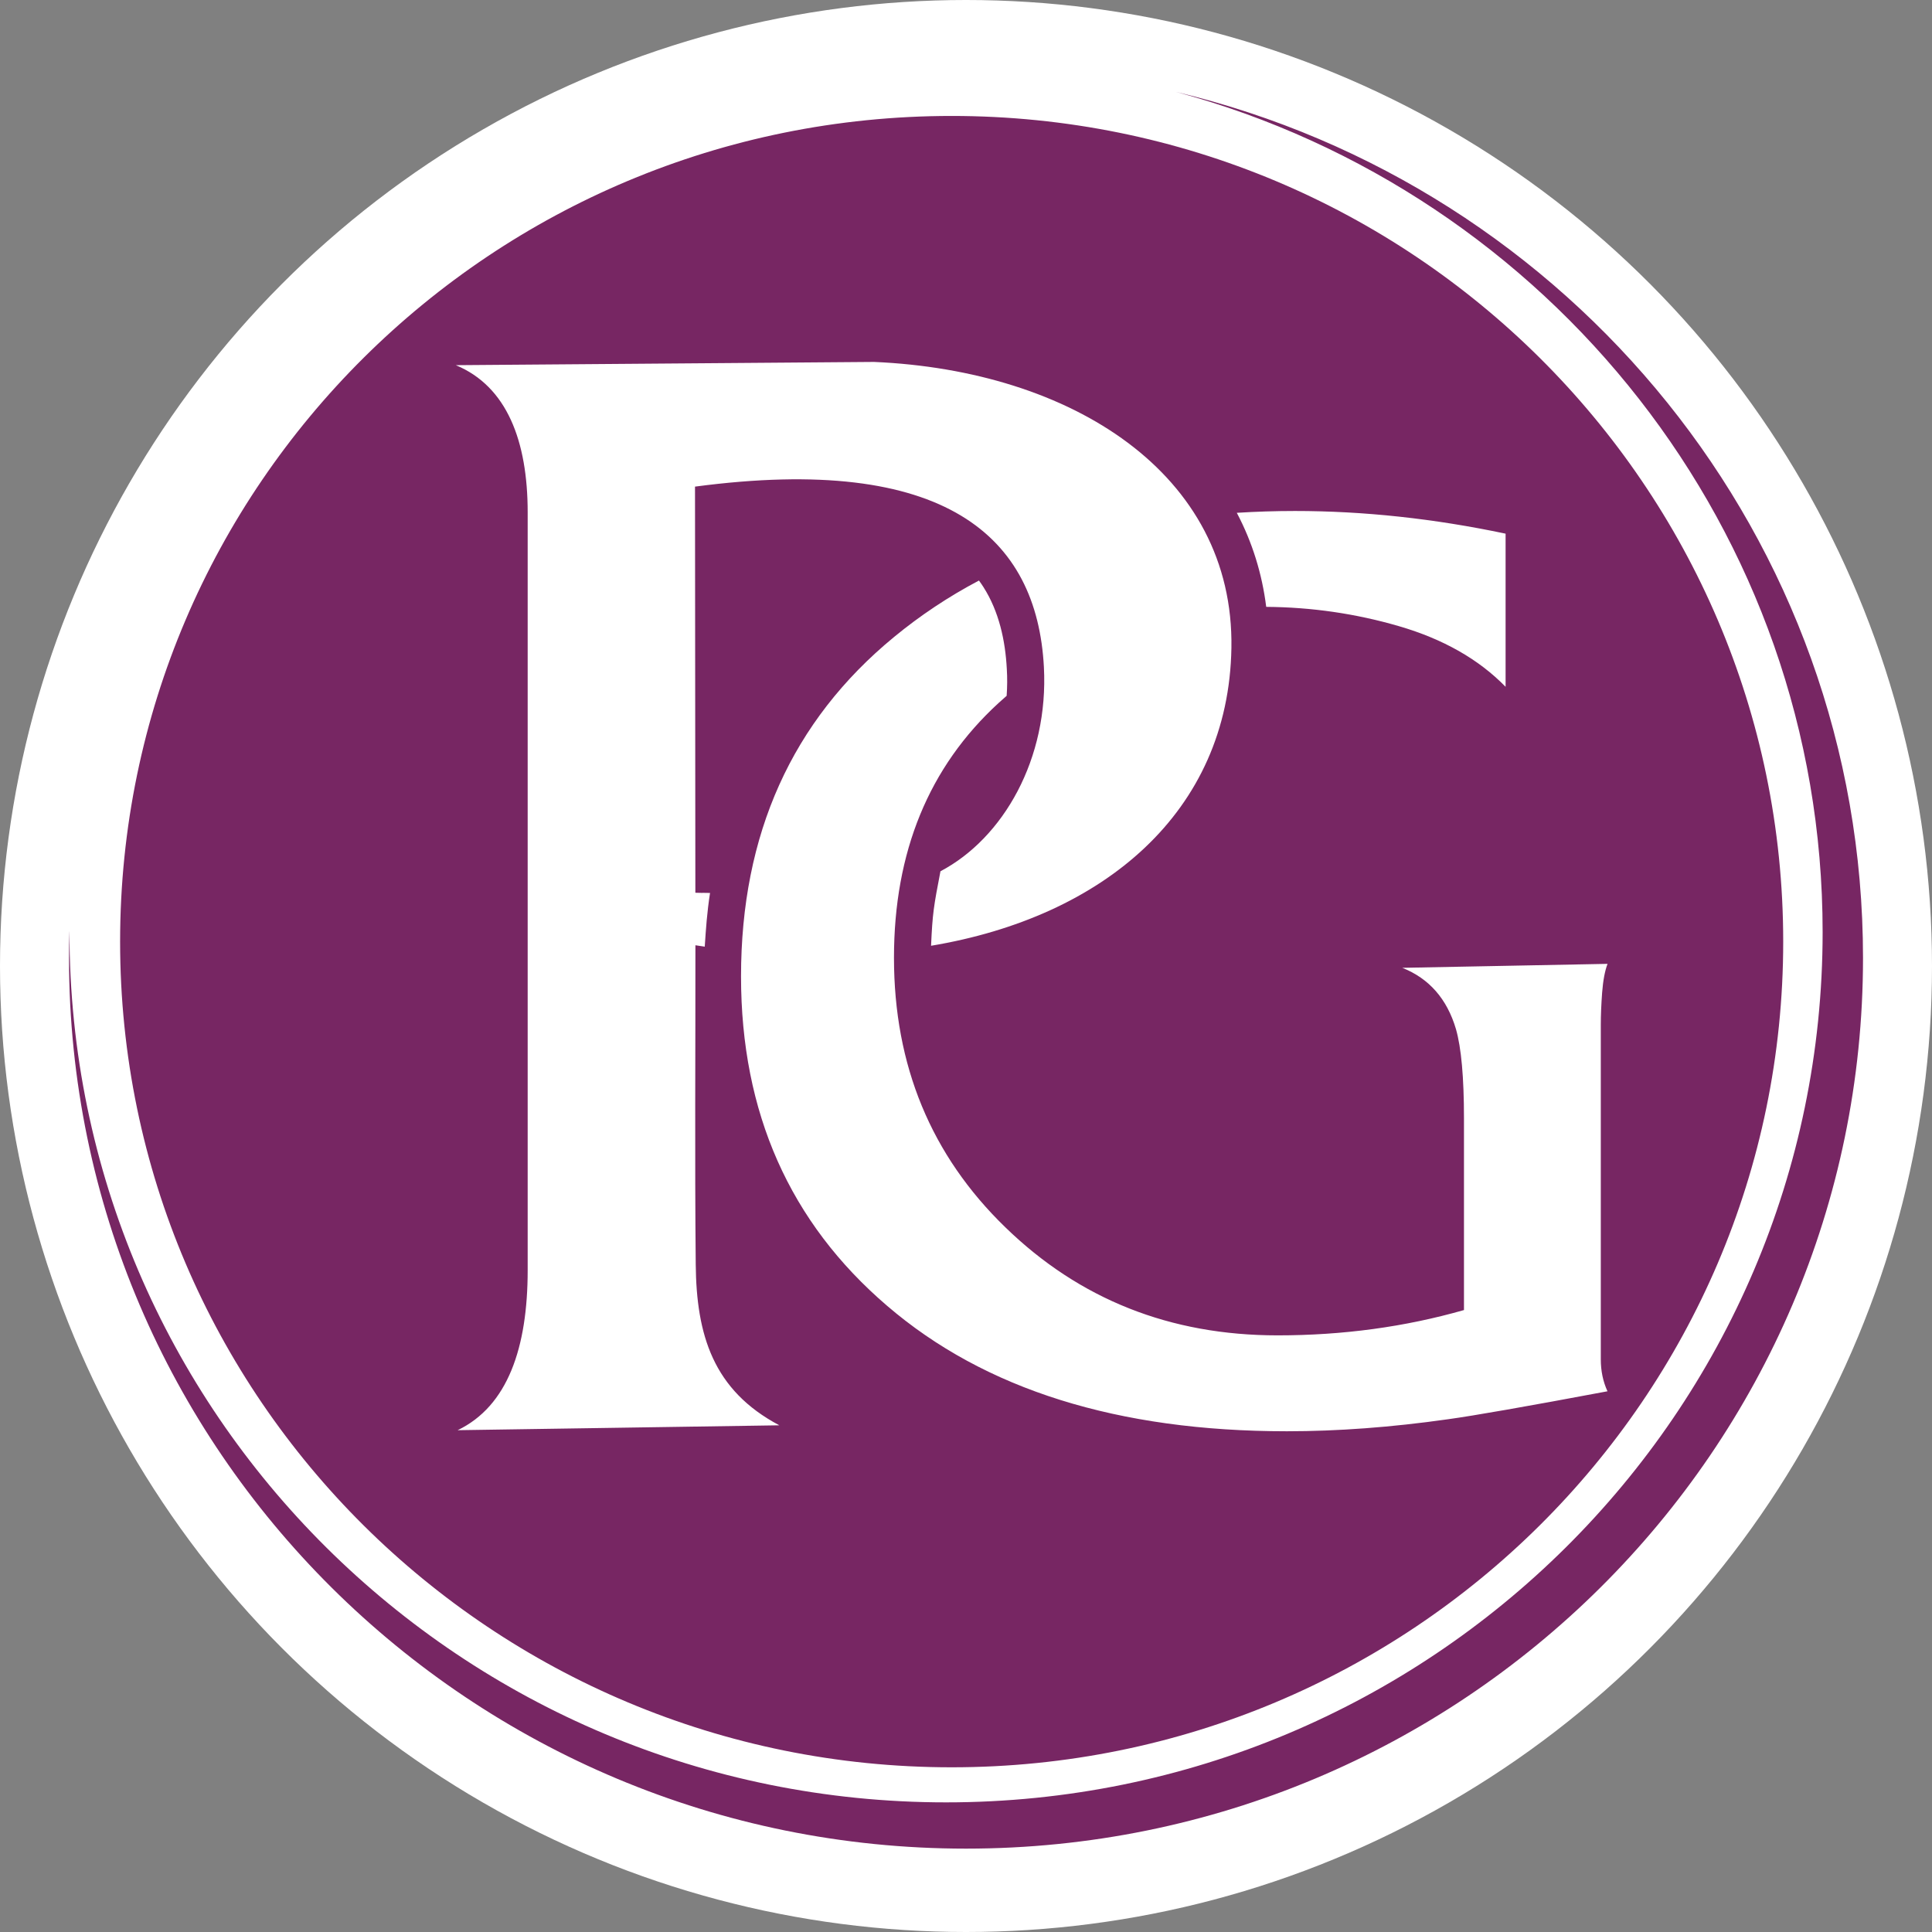
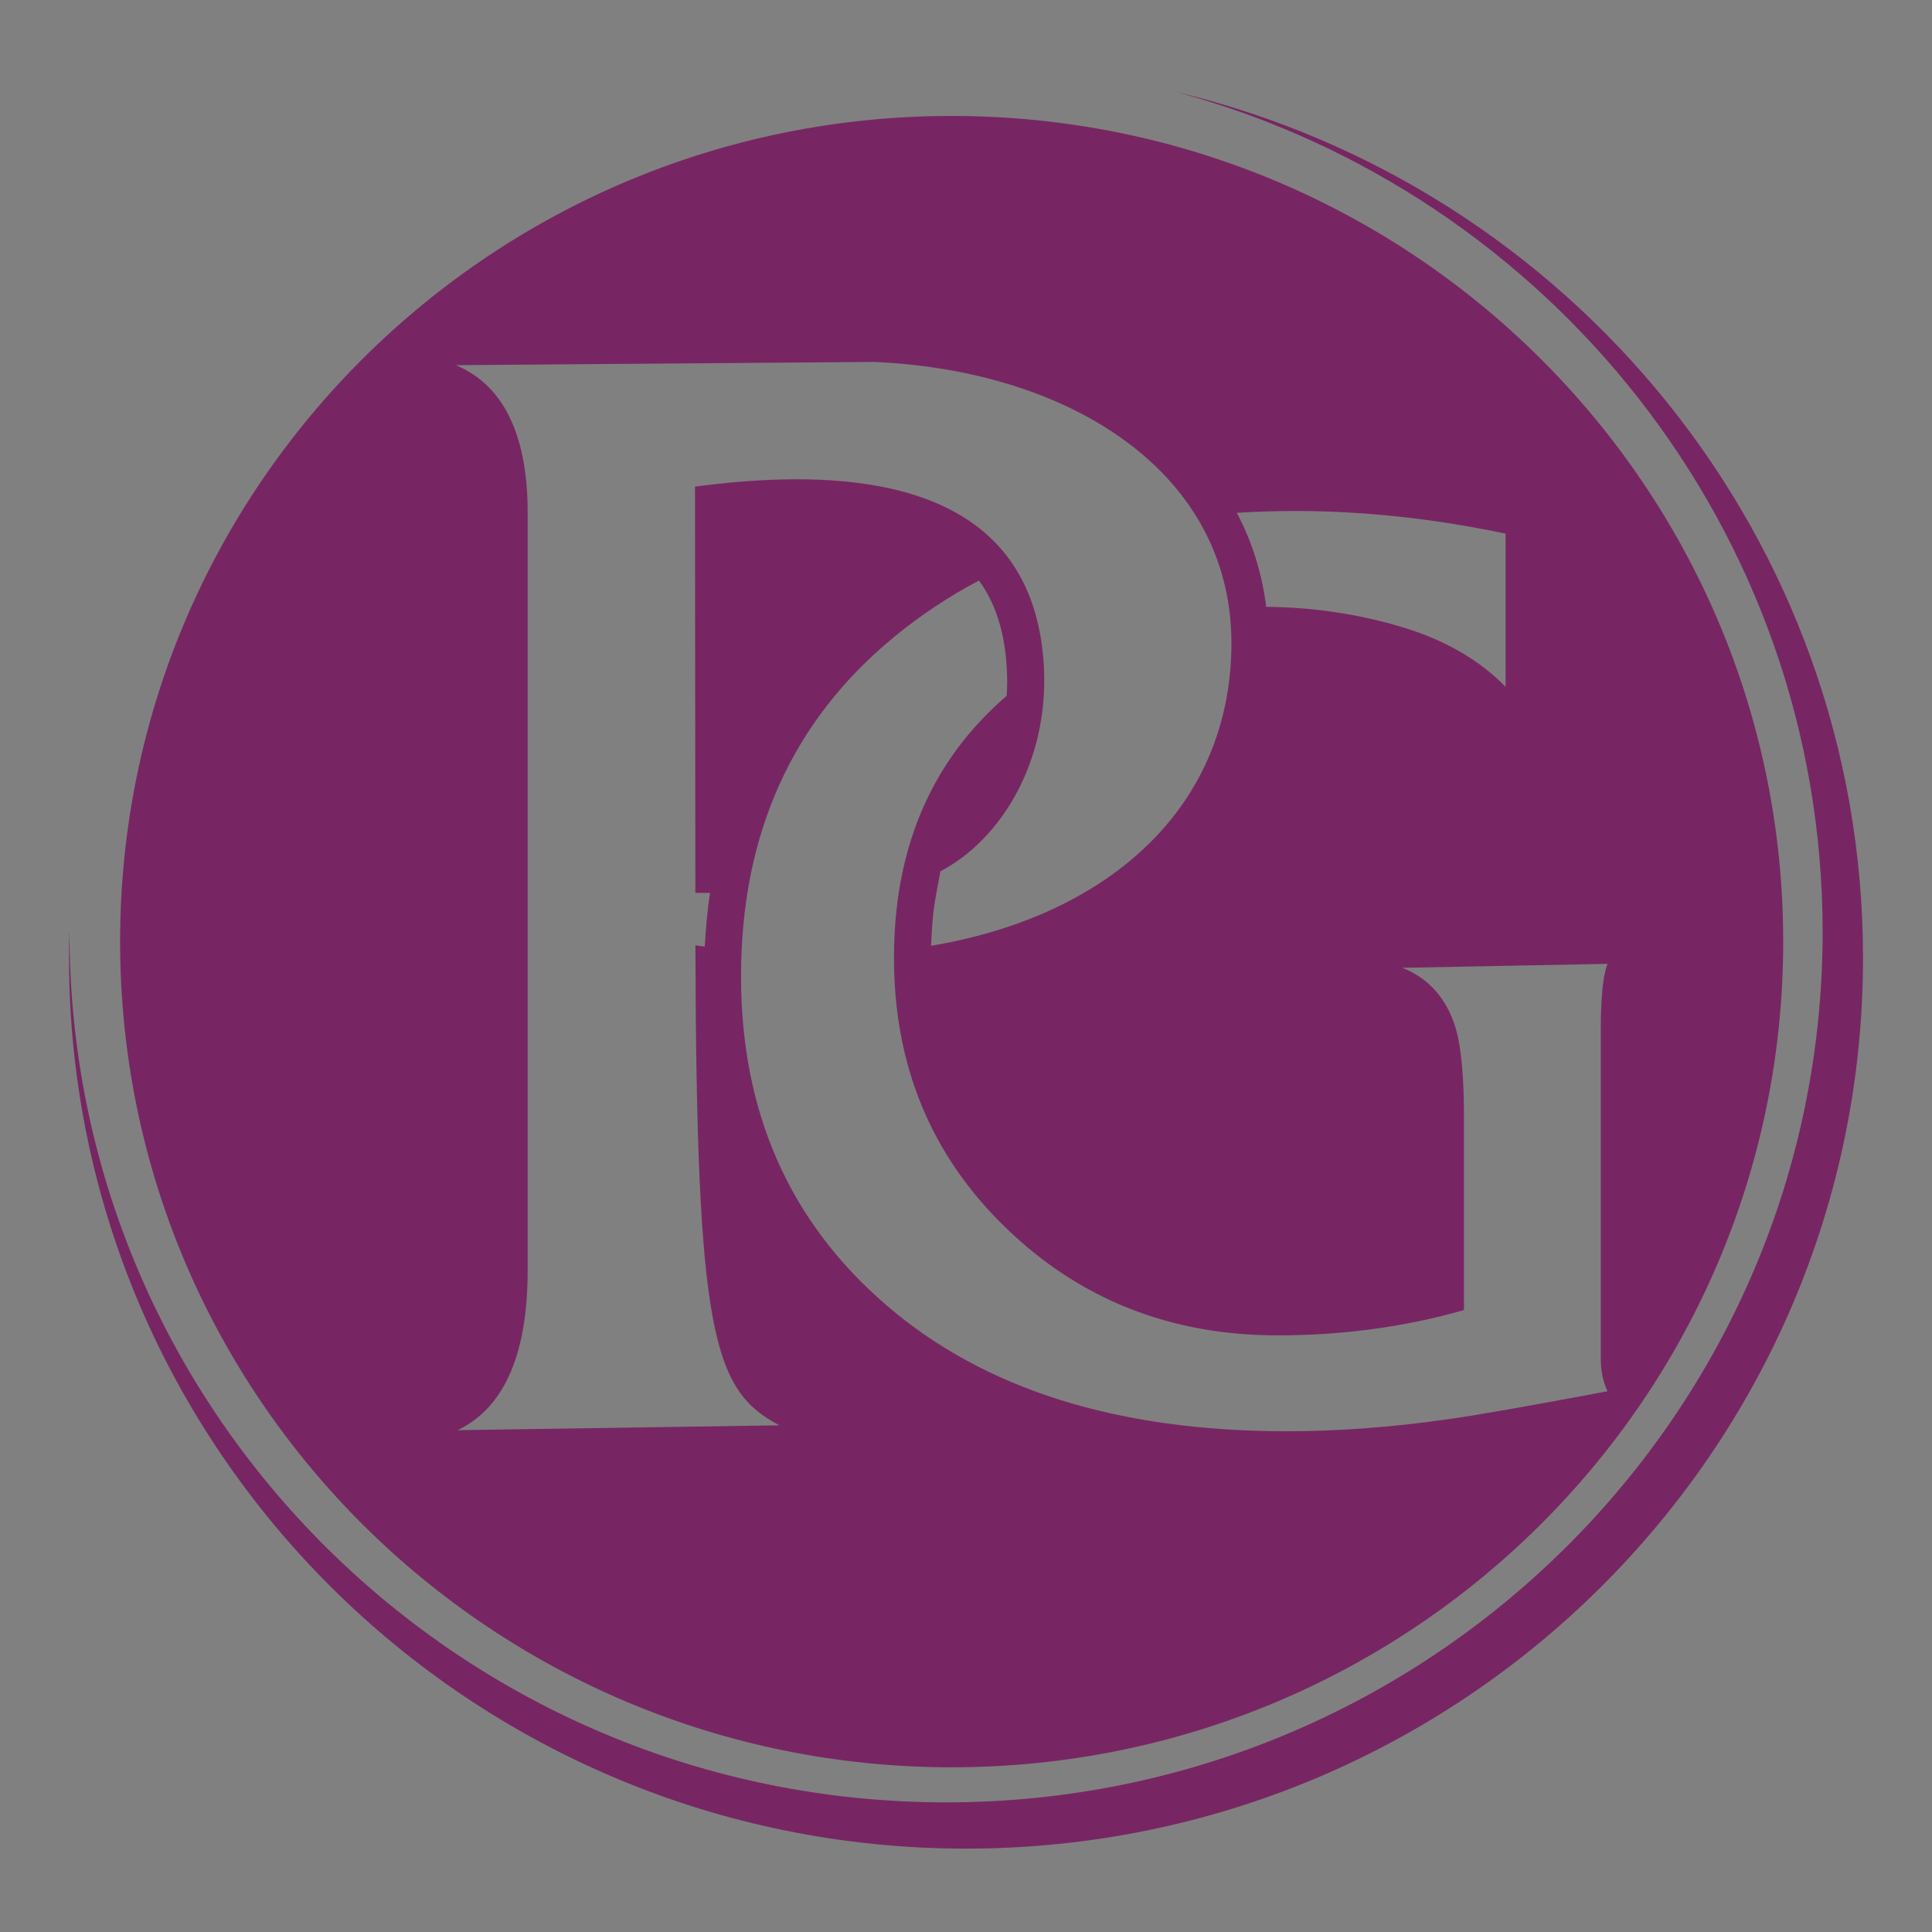
<svg xmlns="http://www.w3.org/2000/svg" width="72" height="72" viewBox="0 0 72 72" fill="none">
  <rect x="0" y="0" width="72" height="72" fill="#808080" stroke="none" />
-   <circle cx="36" cy="36" r="36" fill="white" />
-   <path fill-rule="evenodd" clip-rule="evenodd" d="M2.587 34.718C2.577 35.044 2.572 35.373 2.572 35.701C2.572 54.03 17.54 68.893 36.001 68.893C54.458 68.893 69.429 54.028 69.429 35.701C69.429 20.051 58.518 6.932 43.837 3.428C57.718 7.172 67.924 19.771 67.924 34.733C67.924 52.642 53.294 67.169 35.257 67.169C17.218 67.169 2.589 52.644 2.589 34.733V34.718H2.587ZM35.465 4.321C52.581 4.321 66.455 18.097 66.455 35.092C66.455 52.086 52.579 65.862 35.465 65.862C18.351 65.862 4.476 52.086 4.476 35.092C4.476 18.097 18.351 4.321 35.465 4.321ZM17.055 53.299C18.919 52.402 19.665 50.229 19.665 47.334V19.097C19.665 16.436 18.892 14.4 16.987 13.609L32.571 13.488C39.932 13.806 45.999 17.65 45.891 24.15C45.788 30.27 41.125 34.171 34.698 35.246C34.752 34.035 34.795 33.785 35.048 32.47C37.393 31.234 39.085 28.275 38.903 24.856C38.644 20.013 35.251 16.895 25.901 18.135L25.914 33.27C26.566 33.286 25.81 33.265 26.461 33.278C26.349 34.004 26.307 34.616 26.264 35.279L25.916 35.227C25.92 39.191 25.889 43.155 25.928 47.121C25.953 49.751 26.575 51.811 29.044 53.117L17.055 53.299ZM56.109 25.595C55.109 24.57 53.785 23.816 52.136 23.336C50.527 22.867 48.878 22.628 47.188 22.616C47.035 21.391 46.674 20.213 46.092 19.111C46.797 19.067 47.521 19.043 48.261 19.043C50.827 19.043 53.443 19.326 56.109 19.888V25.595ZM37.515 25.931C37.414 26.02 37.314 26.108 37.215 26.198C34.615 28.581 33.316 31.748 33.316 35.695C33.316 39.707 34.7 43.057 37.465 45.737C40.23 48.425 43.613 49.765 47.611 49.765C50.044 49.765 52.36 49.45 54.558 48.822V41.675C54.558 40.153 54.458 39.045 54.259 38.35C53.926 37.225 53.259 36.465 52.26 36.068L59.908 35.92C59.808 36.185 59.742 36.54 59.707 36.987C59.674 37.432 59.657 37.839 59.657 38.202V49.617C59.657 49.882 59.657 50.229 59.657 50.659C59.657 51.089 59.74 51.487 59.906 51.849C56.908 52.412 54.924 52.759 53.957 52.892C51.857 53.19 49.858 53.339 47.959 53.339C41.662 53.339 36.697 51.784 33.064 48.667C29.431 45.557 27.616 41.462 27.616 36.39C27.616 31.088 29.514 26.87 33.314 23.743C34.292 22.937 35.348 22.234 36.483 21.635C36.541 21.714 36.597 21.794 36.649 21.877C37.229 22.785 37.465 23.868 37.521 24.931C37.542 25.263 37.538 25.597 37.515 25.931Z" fill="#772663" />
+   <path fill-rule="evenodd" clip-rule="evenodd" d="M2.587 34.718C2.577 35.044 2.572 35.373 2.572 35.701C2.572 54.03 17.54 68.893 36.001 68.893C54.458 68.893 69.429 54.028 69.429 35.701C69.429 20.051 58.518 6.932 43.837 3.428C57.718 7.172 67.924 19.771 67.924 34.733C67.924 52.642 53.294 67.169 35.257 67.169C17.218 67.169 2.589 52.644 2.589 34.733V34.718H2.587ZM35.465 4.321C52.581 4.321 66.455 18.097 66.455 35.092C66.455 52.086 52.579 65.862 35.465 65.862C18.351 65.862 4.476 52.086 4.476 35.092C4.476 18.097 18.351 4.321 35.465 4.321ZM17.055 53.299C18.919 52.402 19.665 50.229 19.665 47.334V19.097C19.665 16.436 18.892 14.4 16.987 13.609L32.571 13.488C39.932 13.806 45.999 17.65 45.891 24.15C45.788 30.27 41.125 34.171 34.698 35.246C34.752 34.035 34.795 33.785 35.048 32.47C37.393 31.234 39.085 28.275 38.903 24.856C38.644 20.013 35.251 16.895 25.901 18.135L25.914 33.27C26.566 33.286 25.81 33.265 26.461 33.278C26.349 34.004 26.307 34.616 26.264 35.279L25.916 35.227C25.953 49.751 26.575 51.811 29.044 53.117L17.055 53.299ZM56.109 25.595C55.109 24.57 53.785 23.816 52.136 23.336C50.527 22.867 48.878 22.628 47.188 22.616C47.035 21.391 46.674 20.213 46.092 19.111C46.797 19.067 47.521 19.043 48.261 19.043C50.827 19.043 53.443 19.326 56.109 19.888V25.595ZM37.515 25.931C37.414 26.02 37.314 26.108 37.215 26.198C34.615 28.581 33.316 31.748 33.316 35.695C33.316 39.707 34.7 43.057 37.465 45.737C40.23 48.425 43.613 49.765 47.611 49.765C50.044 49.765 52.36 49.45 54.558 48.822V41.675C54.558 40.153 54.458 39.045 54.259 38.35C53.926 37.225 53.259 36.465 52.26 36.068L59.908 35.92C59.808 36.185 59.742 36.54 59.707 36.987C59.674 37.432 59.657 37.839 59.657 38.202V49.617C59.657 49.882 59.657 50.229 59.657 50.659C59.657 51.089 59.74 51.487 59.906 51.849C56.908 52.412 54.924 52.759 53.957 52.892C51.857 53.19 49.858 53.339 47.959 53.339C41.662 53.339 36.697 51.784 33.064 48.667C29.431 45.557 27.616 41.462 27.616 36.39C27.616 31.088 29.514 26.87 33.314 23.743C34.292 22.937 35.348 22.234 36.483 21.635C36.541 21.714 36.597 21.794 36.649 21.877C37.229 22.785 37.465 23.868 37.521 24.931C37.542 25.263 37.538 25.597 37.515 25.931Z" fill="#772663" />
</svg>